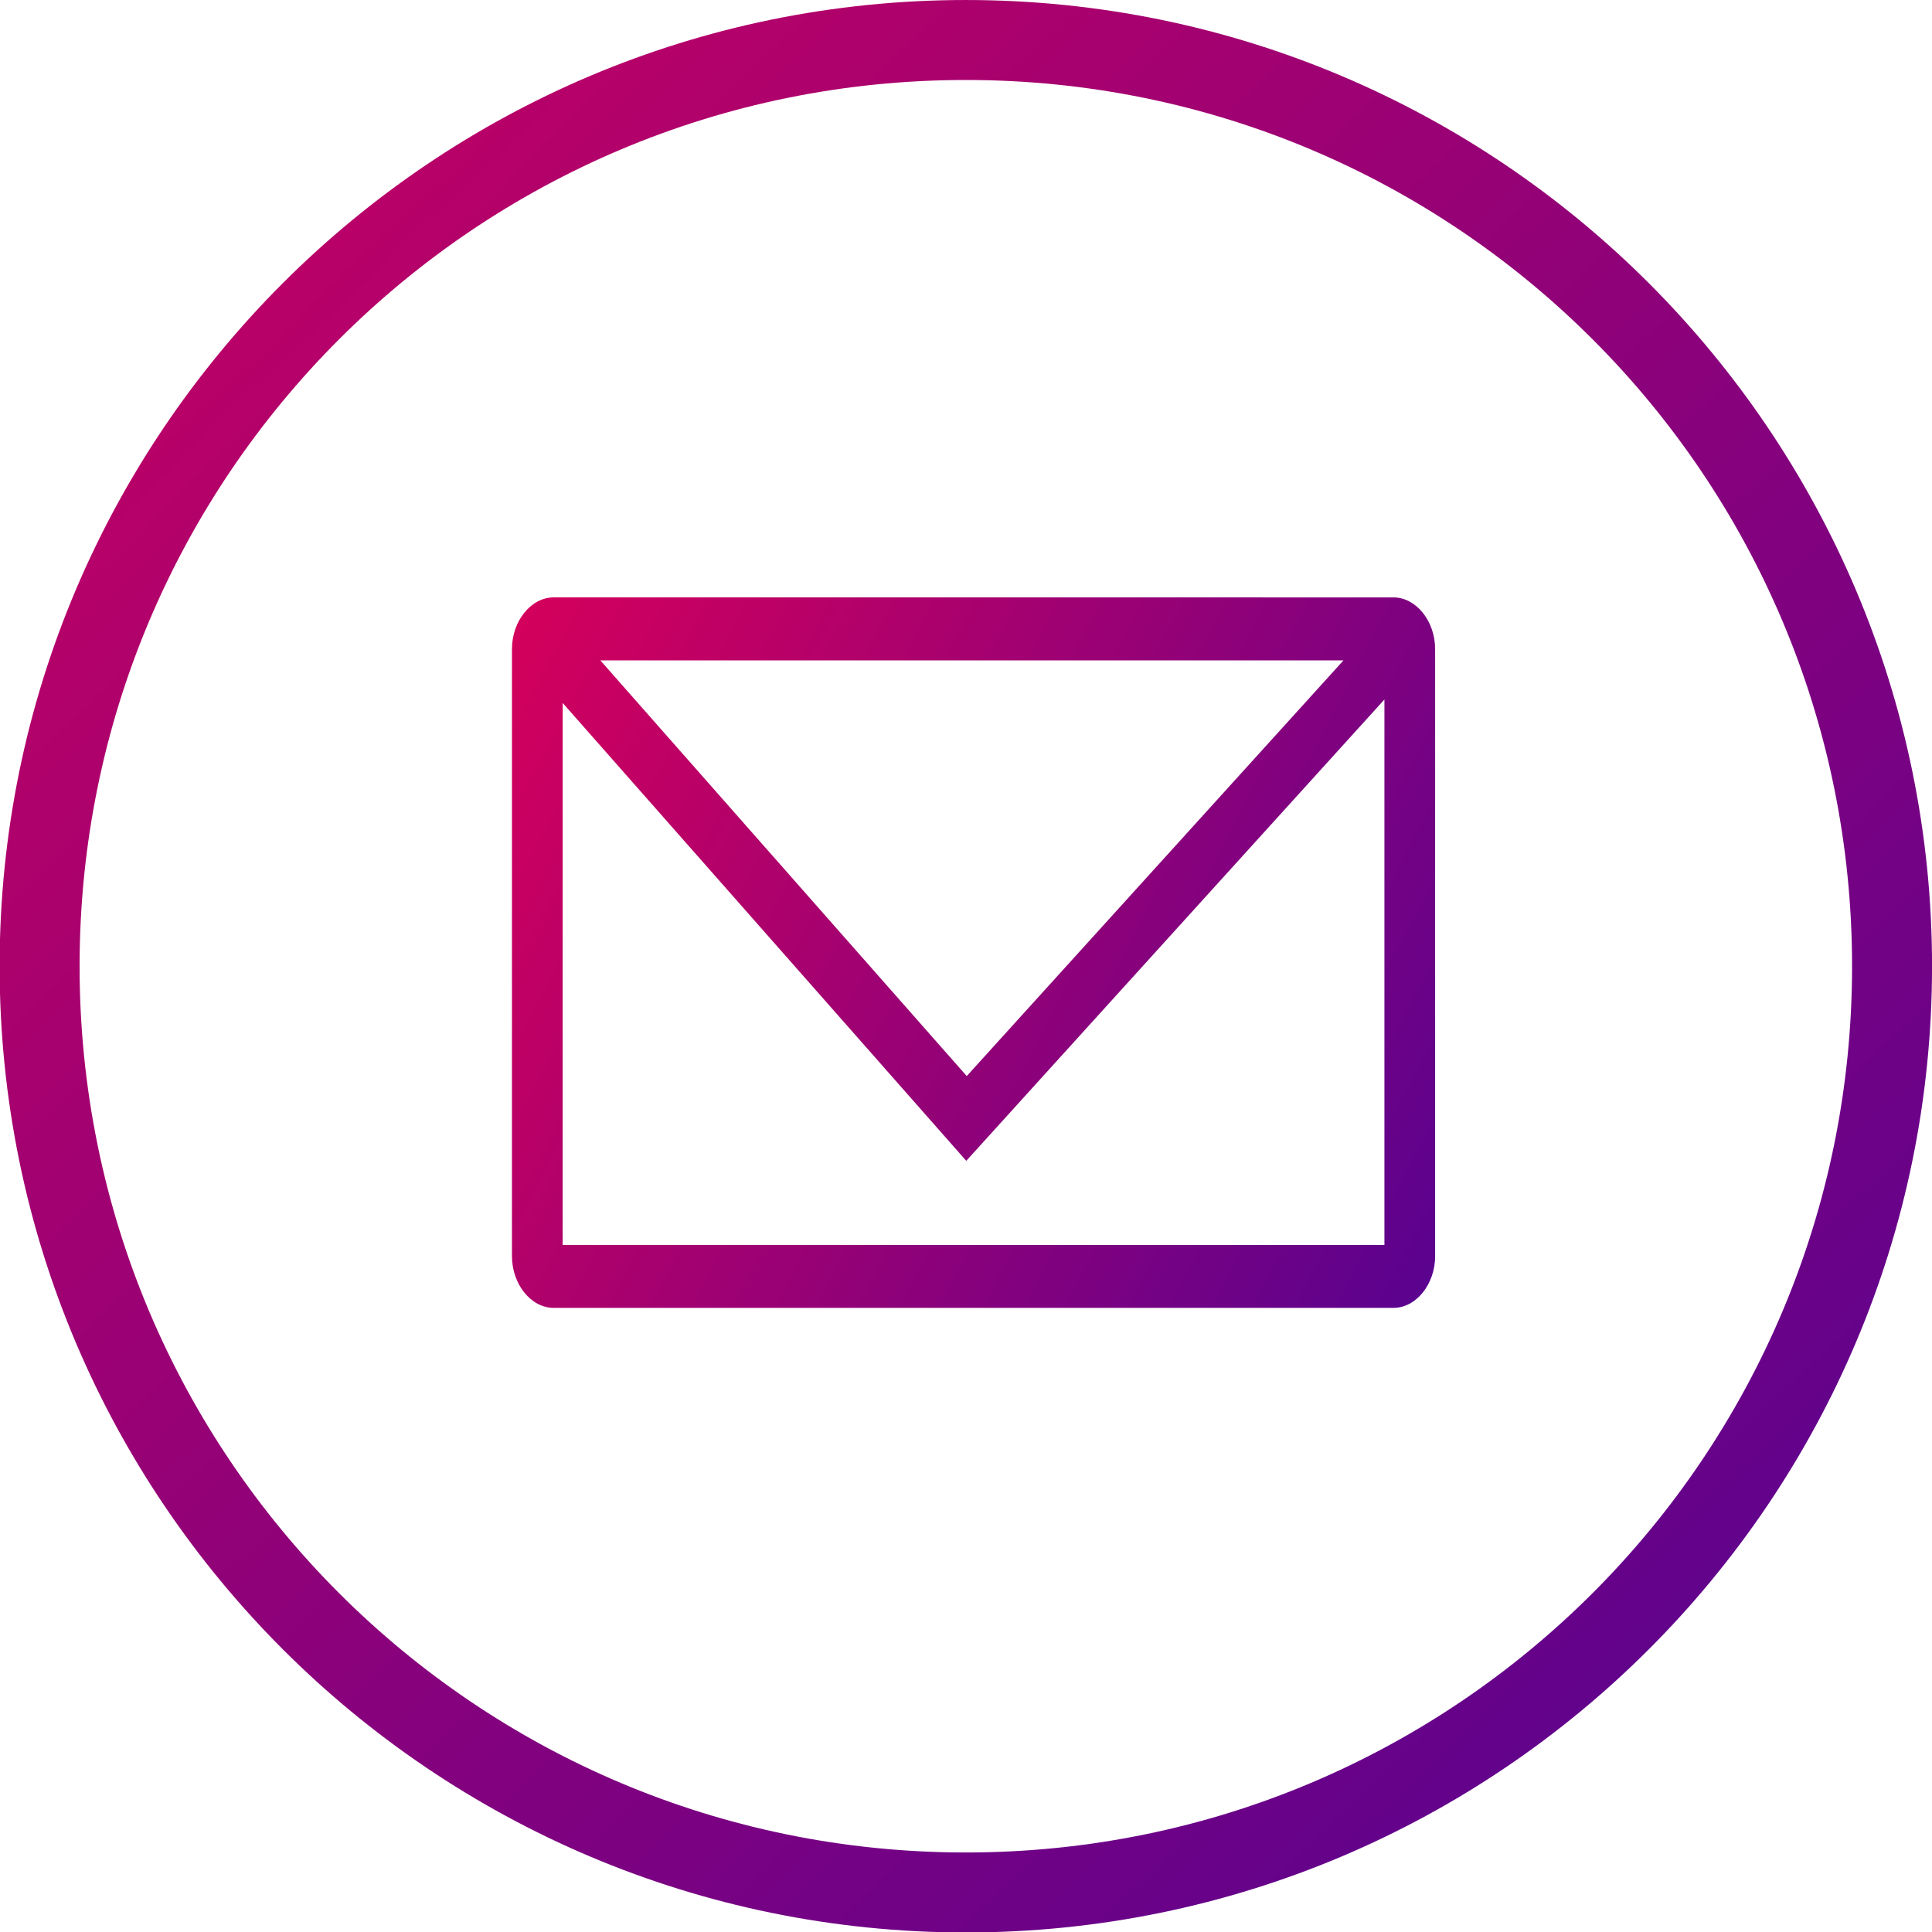
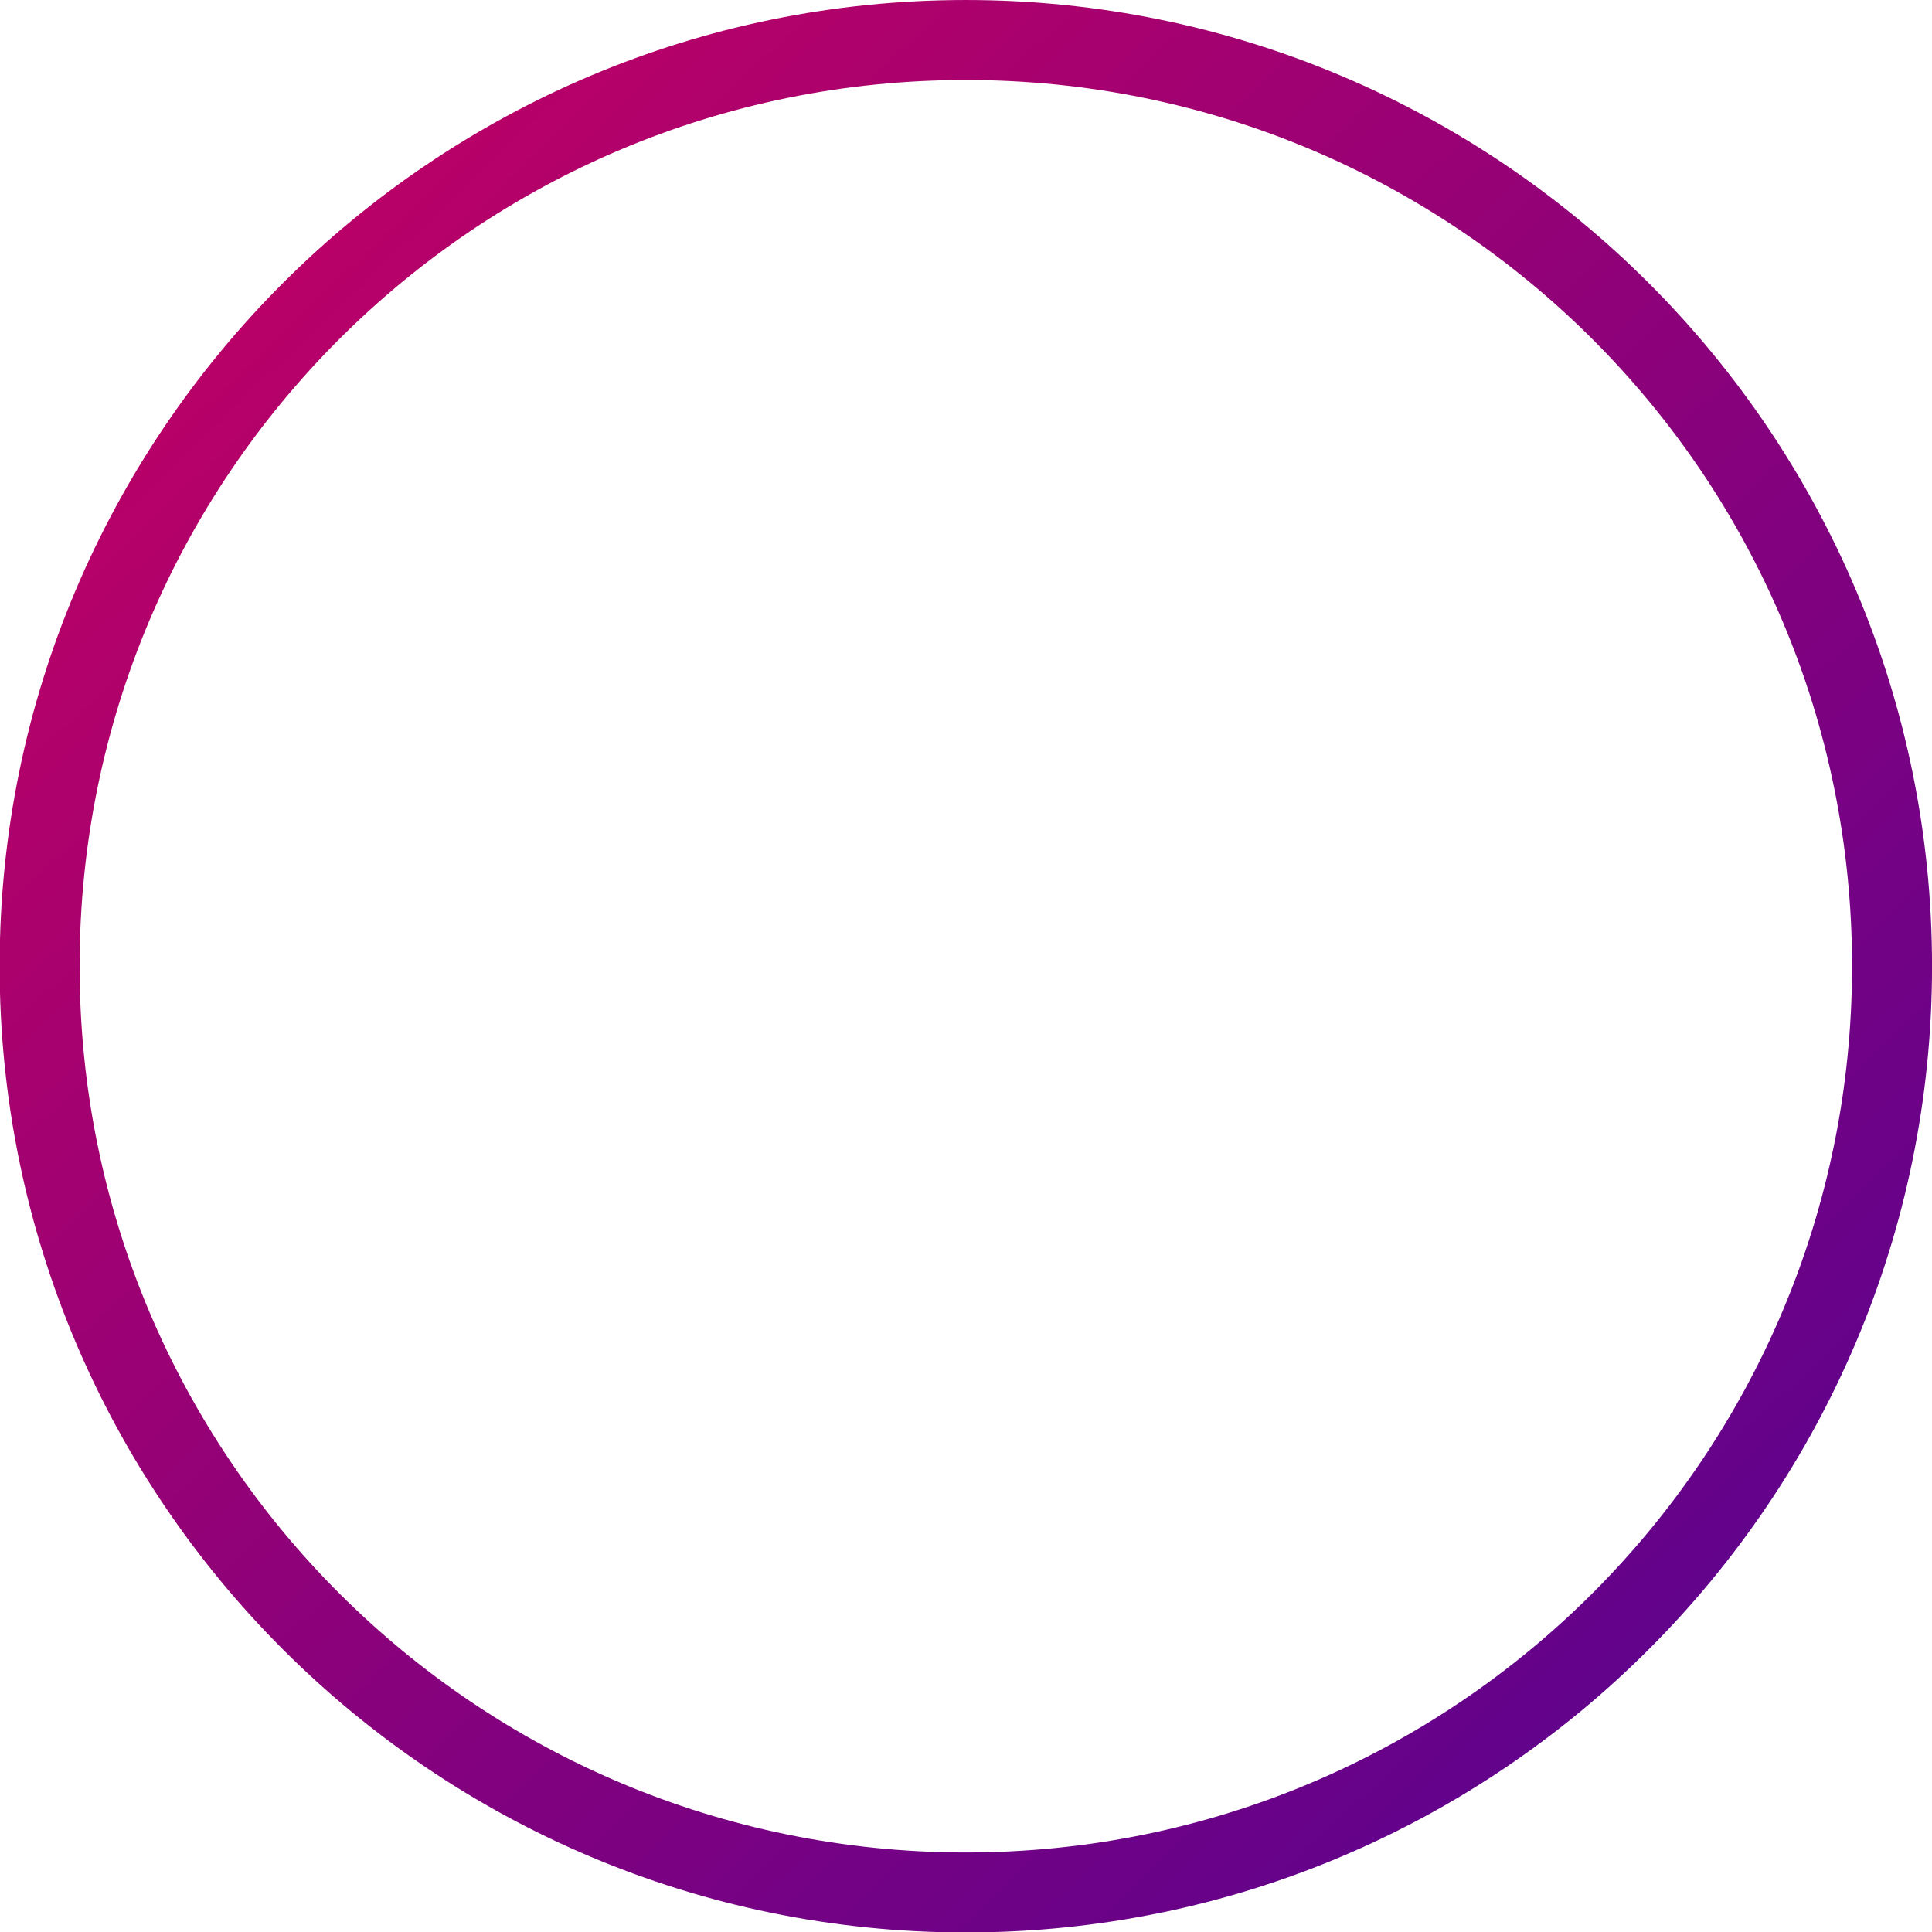
<svg xmlns="http://www.w3.org/2000/svg" xmlns:xlink="http://www.w3.org/1999/xlink" height="192.1" preserveAspectRatio="xMidYMid meet" version="1.0" viewBox="8.2 12.5 192.1 192.1" width="192.1" zoomAndPan="magnify">
  <defs>
    <linearGradient gradientTransform="matrix(1.446 0 0 1.446 -51.044 -44.563)" gradientUnits="userSpaceOnUse" id="b" x1="28.729" x2="159.397" xlink:actuate="onLoad" xlink:href="#a" xlink:show="other" xlink:type="simple" y1="29.256" y2="165.906" />
    <linearGradient id="a" xlink:actuate="onLoad" xlink:show="other" xlink:type="simple">
      <stop offset="0" stop-color="#d4005c" />
      <stop offset="1" stop-color="#5a028f" />
    </linearGradient>
    <linearGradient gradientTransform="matrix(.72 0 0 .895 -21.704 -78.474)" gradientUnits="userSpaceOnUse" id="c" x1="115.374" x2="238.813" xlink:actuate="onLoad" xlink:href="#a" xlink:show="other" xlink:type="simple" y1="166.068" y2="245.869" />
  </defs>
  <g color="#000" paint-order="markers fill stroke">
    <path d="m 104.233,12.501 c -53.012,0 -96.071,43.059 -96.071,96.071 0,53.012 43.059,96.074 96.071,96.074 53.012,0 96.071,-43.062 96.071,-96.074 0,-53.012 -43.059,-96.071 -96.071,-96.071 z m 0,7.952 c 48.714,0 88.119,39.405 88.119,88.119 0,48.714 -39.405,88.121 -88.119,88.121 -48.714,0 -88.119,-39.407 -88.119,-88.121 0,-48.714 39.405,-88.119 88.119,-88.119 z" fill="url(#b)" />
-     <path d="m 63.252,71.899 c -2.254,0 -4.148,2.35 -4.148,5.149 v 60.345 c 0,2.799 1.894,5.151 4.148,5.151 h 83.498 c 2.254,0 4.146,-2.352 4.146,-5.151 V 77.049 c 0,-2.799 -1.892,-5.149 -4.146,-5.149 z m 4.64,6.263 h 73.892 l -37.46,41.332 z m 77.962,3.888 V 136.282 H 64.146 V 82.394 l 40.13,45.529 z" fill="url(#c)" />
  </g>
</svg>